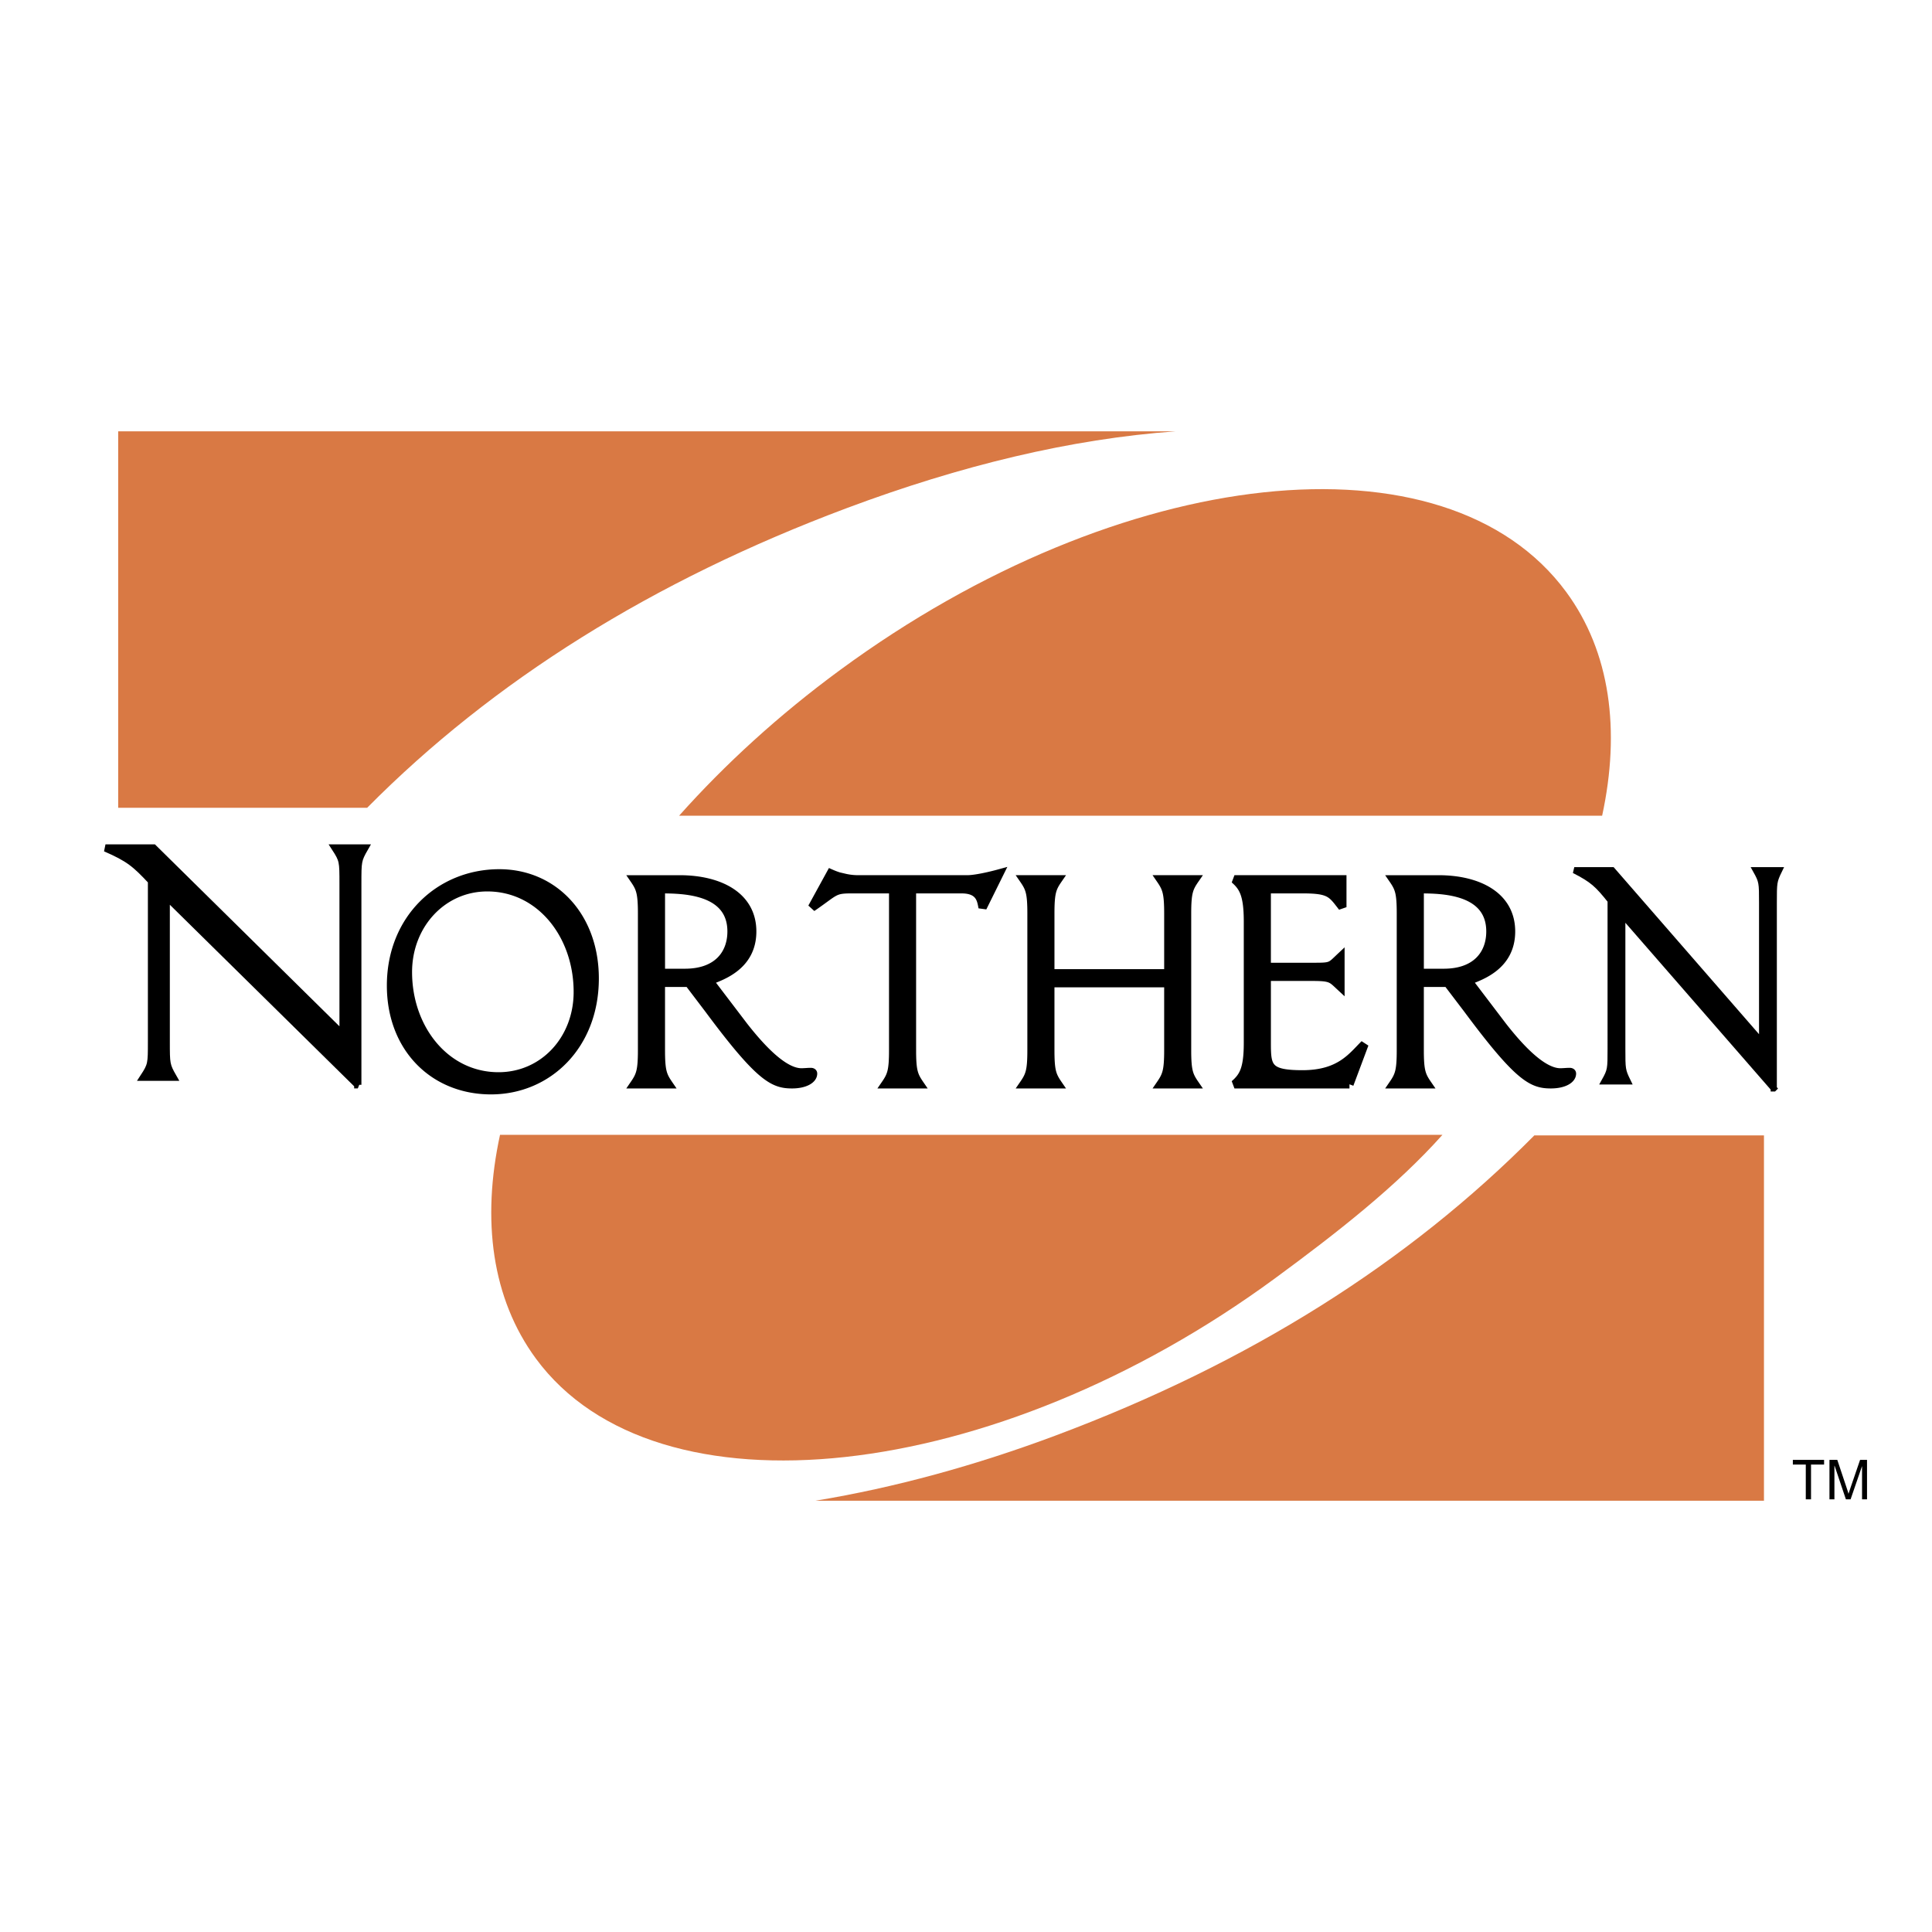
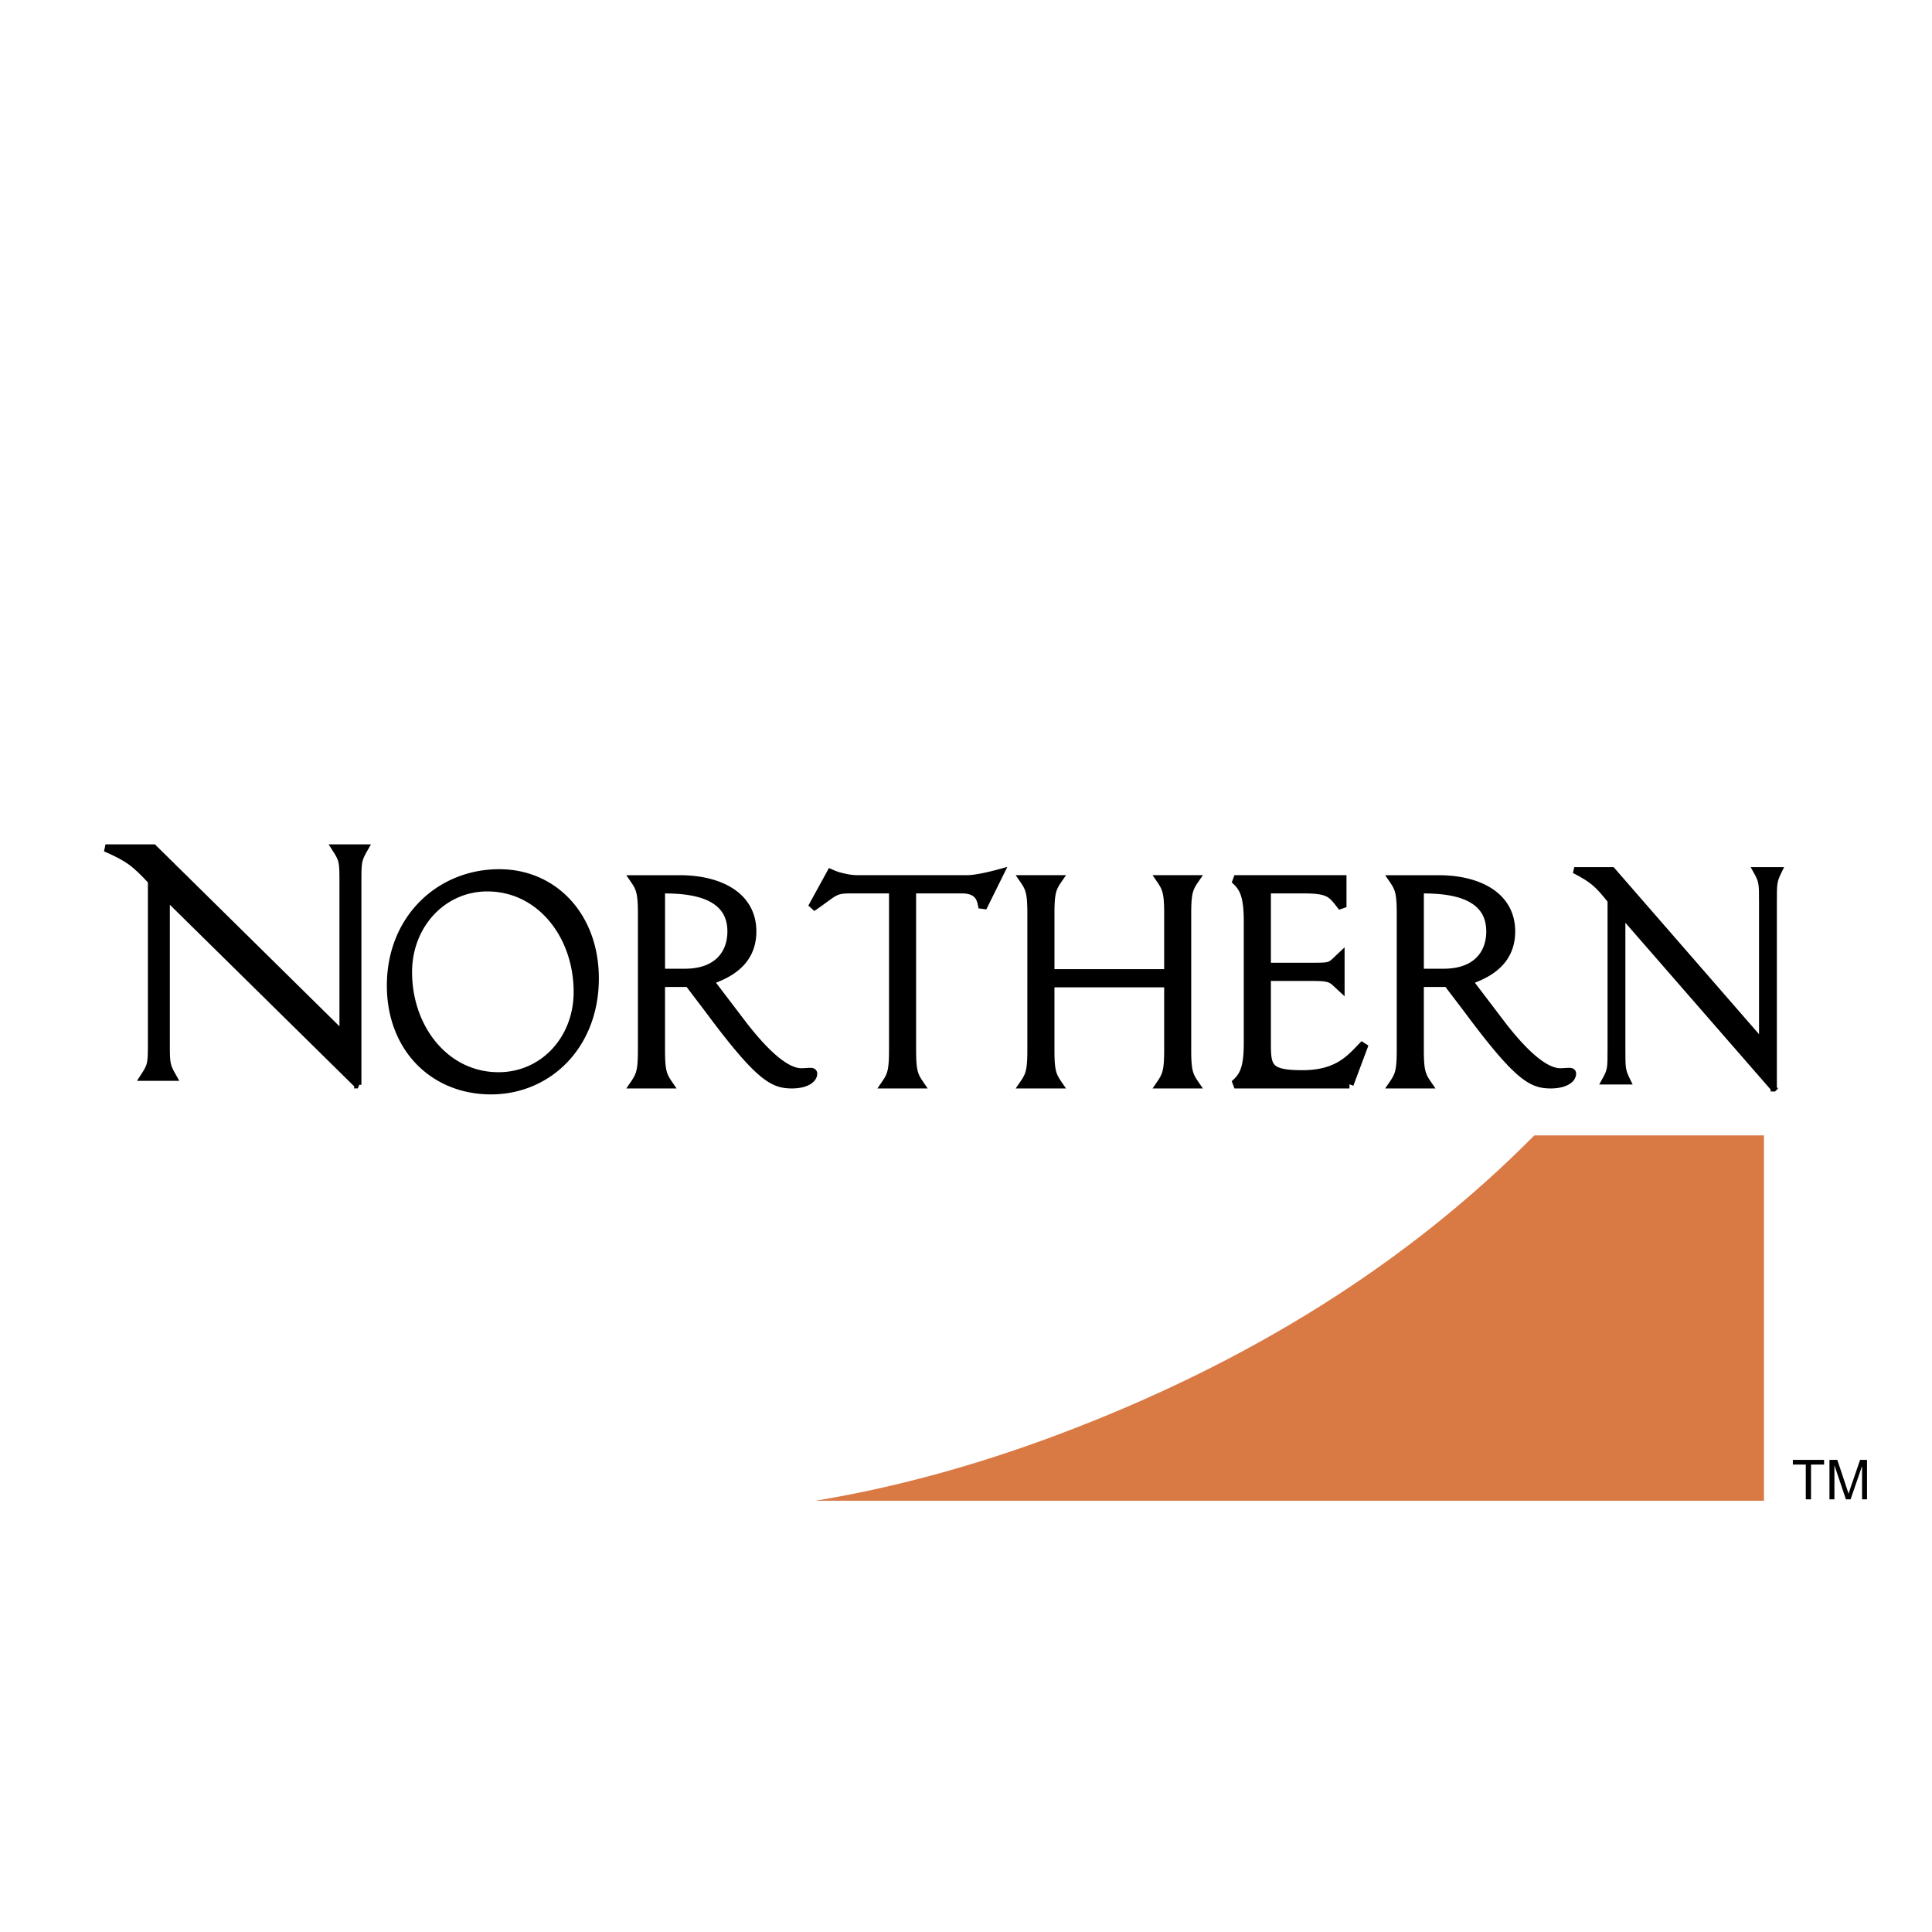
<svg xmlns="http://www.w3.org/2000/svg" width="2500" height="2500" viewBox="0 0 192.756 192.756">
  <g fill-rule="evenodd" clip-rule="evenodd">
-     <path fill="#fff" d="M0 0h192.756v192.756H0V0z" />
    <path d="M35.697 108.23L16.583 89.403v14.522c0 2.219 0 2.352.685 3.55h-2.934c.783-1.198.783-1.331.783-3.55V87.893c-1.617-1.729-2.249-2.266-4.593-3.287h4.787l18.918 18.654V88.159c0-2.221 0-2.354-.777-3.553h2.932c-.688 1.199-.688 1.333-.688 3.553v20.071h.001z" stroke="#000" stroke-width=".724" stroke-miterlimit="2.613" />
    <path d="M49.738 107.388c-5.289 0-9.039-4.764-9.039-10.404 0-4.725 3.45-8.459 7.916-8.459 5.287 0 9.031 4.764 9.031 10.444 0 4.725-3.411 8.419-7.908 8.419zm9.596-9.769c0-6.196-4.089-10.485-9.52-10.485-5.933 0-10.803 4.527-10.803 11.197 0 6.24 4.27 10.444 9.975 10.444 5.698 0 10.348-4.483 10.348-11.156zM65.938 97.062v-8.34c2.25 0 7.048.079 7.048 4.21 0 2.222-1.388 4.13-4.649 4.13h-2.399zm0 .995h2.771l1.988 2.618c5.099 6.87 6.454 7.506 8.326 7.506 1.272 0 2.098-.478 2.098-1.07 0-.12-.11-.16-.229-.16-.299 0-.632.04-.931.04-1.656 0-3.749-2.062-5.743-4.608l-3.445-4.526c1.234-.476 4.276-1.469 4.276-4.923 0-3.574-3.303-5.202-7.242-5.202H63.27c.599.871.788 1.31.788 3.414v13.621c0 2.108-.189 2.541-.788 3.415h3.448c-.598-.874-.782-1.307-.782-3.415v-6.71h.002zM90.987 104.766c0 2.108.184 2.541.783 3.415h-3.444c.6-.874.785-1.307.785-3.415V88.722h-4.2c-1.762 0-1.571.237-3.899 1.826l1.871-3.414c.457.202.9.358 1.356.436a6.01 6.01 0 0 0 1.421.161h10.836c.795 0 2.215-.319 3.227-.597l-1.688 3.414c-.145-.753-.262-1.826-2.103-1.826h-4.945v16.044zM118.434 104.766c0 2.108.189 2.541.791 3.415h-3.449c.598-.874.787-1.307.787-3.415v-6.671H104.79v6.671c0 2.108.182 2.541.781 3.415h-3.449c.602-.874.791-1.307.791-3.415V91.145c0-2.104-.189-2.543-.791-3.414h3.449c-.6.871-.781 1.31-.781 3.414v5.959h11.773v-5.959c0-2.104-.189-2.543-.787-3.414h3.449c-.602.871-.791 1.31-.791 3.414v13.621zM134.637 108.181h-11.475c.859-.755 1.344-1.472 1.344-4.131V91.938c0-2.7-.484-3.458-1.344-4.208h10.764v2.778c-1.057-1.349-1.201-1.787-3.939-1.787h-3.604v7.745h4.688c1.799 0 1.654-.042 2.666-.993v2.979c-.9-.834-.9-.996-2.855-.996h-4.498v6.555c0 2.421.078 3.176 3.564 3.176 3.75 0 4.949-1.79 6.189-3.014l-1.5 4.008zM141.645 97.062v-8.34c2.254 0 7.053.079 7.053 4.21 0 2.222-1.387 4.13-4.654 4.13h-2.399zm0 .995h2.775l1.992 2.618c5.098 6.87 6.445 7.506 8.318 7.506 1.277 0 2.105-.478 2.105-1.07 0-.12-.119-.16-.229-.16-.301 0-.633.04-.932.04-1.656 0-3.756-2.062-5.746-4.608l-3.441-4.526c1.23-.476 4.271-1.469 4.271-4.923 0-3.574-3.301-5.202-7.238-5.202h-4.537c.6.871.783 1.31.783 3.414v13.621c0 2.108-.184 2.541-.783 3.415h3.449c-.602-.874-.789-1.307-.789-3.415v-6.71h.002z" stroke="#000" stroke-width=".827" stroke-miterlimit="2.613" />
    <path d="M176.969 108.591L161.855 91.24v13.383c0 2.041 0 2.167.539 3.27h-2.316c.617-1.103.617-1.229.617-3.27V89.85c-1.273-1.596-1.779-2.087-3.627-3.027h3.783l14.957 17.185v-13.91c0-2.049 0-2.171-.617-3.275h2.314c-.537 1.104-.537 1.226-.537 3.275v18.493h.001z" stroke="#000" stroke-width=".618" stroke-miterlimit="2.613" />
-     <path d="M53.469 135.55c11.985 16.284 45.73 12.561 73.752-8.02 6.105-4.485 12.113-9.174 16.691-14.307H49.887c-1.85 8.52-.816 16.343 3.582 22.327zM156.258 59.057c-11.986-16.285-44.416-12.801-72.436 7.784-6.104 4.481-11.491 9.41-16.067 14.542h92.091c1.843-8.522.816-16.343-3.588-22.326zM11.791 80.594H36.63c12.573-12.686 28.513-22.658 47.854-29.9 11.346-4.243 22.322-6.907 32.833-7.663H11.791v37.563z" fill="#d97944" />
    <path d="M175.992 113.28H153.08c-12.568 12.686-28.387 22.688-47.725 29.928-8.027 3.004-16.073 5.212-23.989 6.518h94.625V113.28h.001z" fill="#d97944" />
    <path d="M180.164 146.121h-1.291v-.468h3.117v.468h-1.304v3.466h-.522v-3.466zM182.527 145.653h.781l.93 2.785c.133.391.152.467.182.583h.01c.066-.214.084-.259.211-.632l.939-2.736h.693v3.934h-.496v-3.291h-.01l-1.133 3.291h-.469l-1.127-3.346h-.018v3.346h-.494v-3.934h.001z" />
  </g>
</svg>